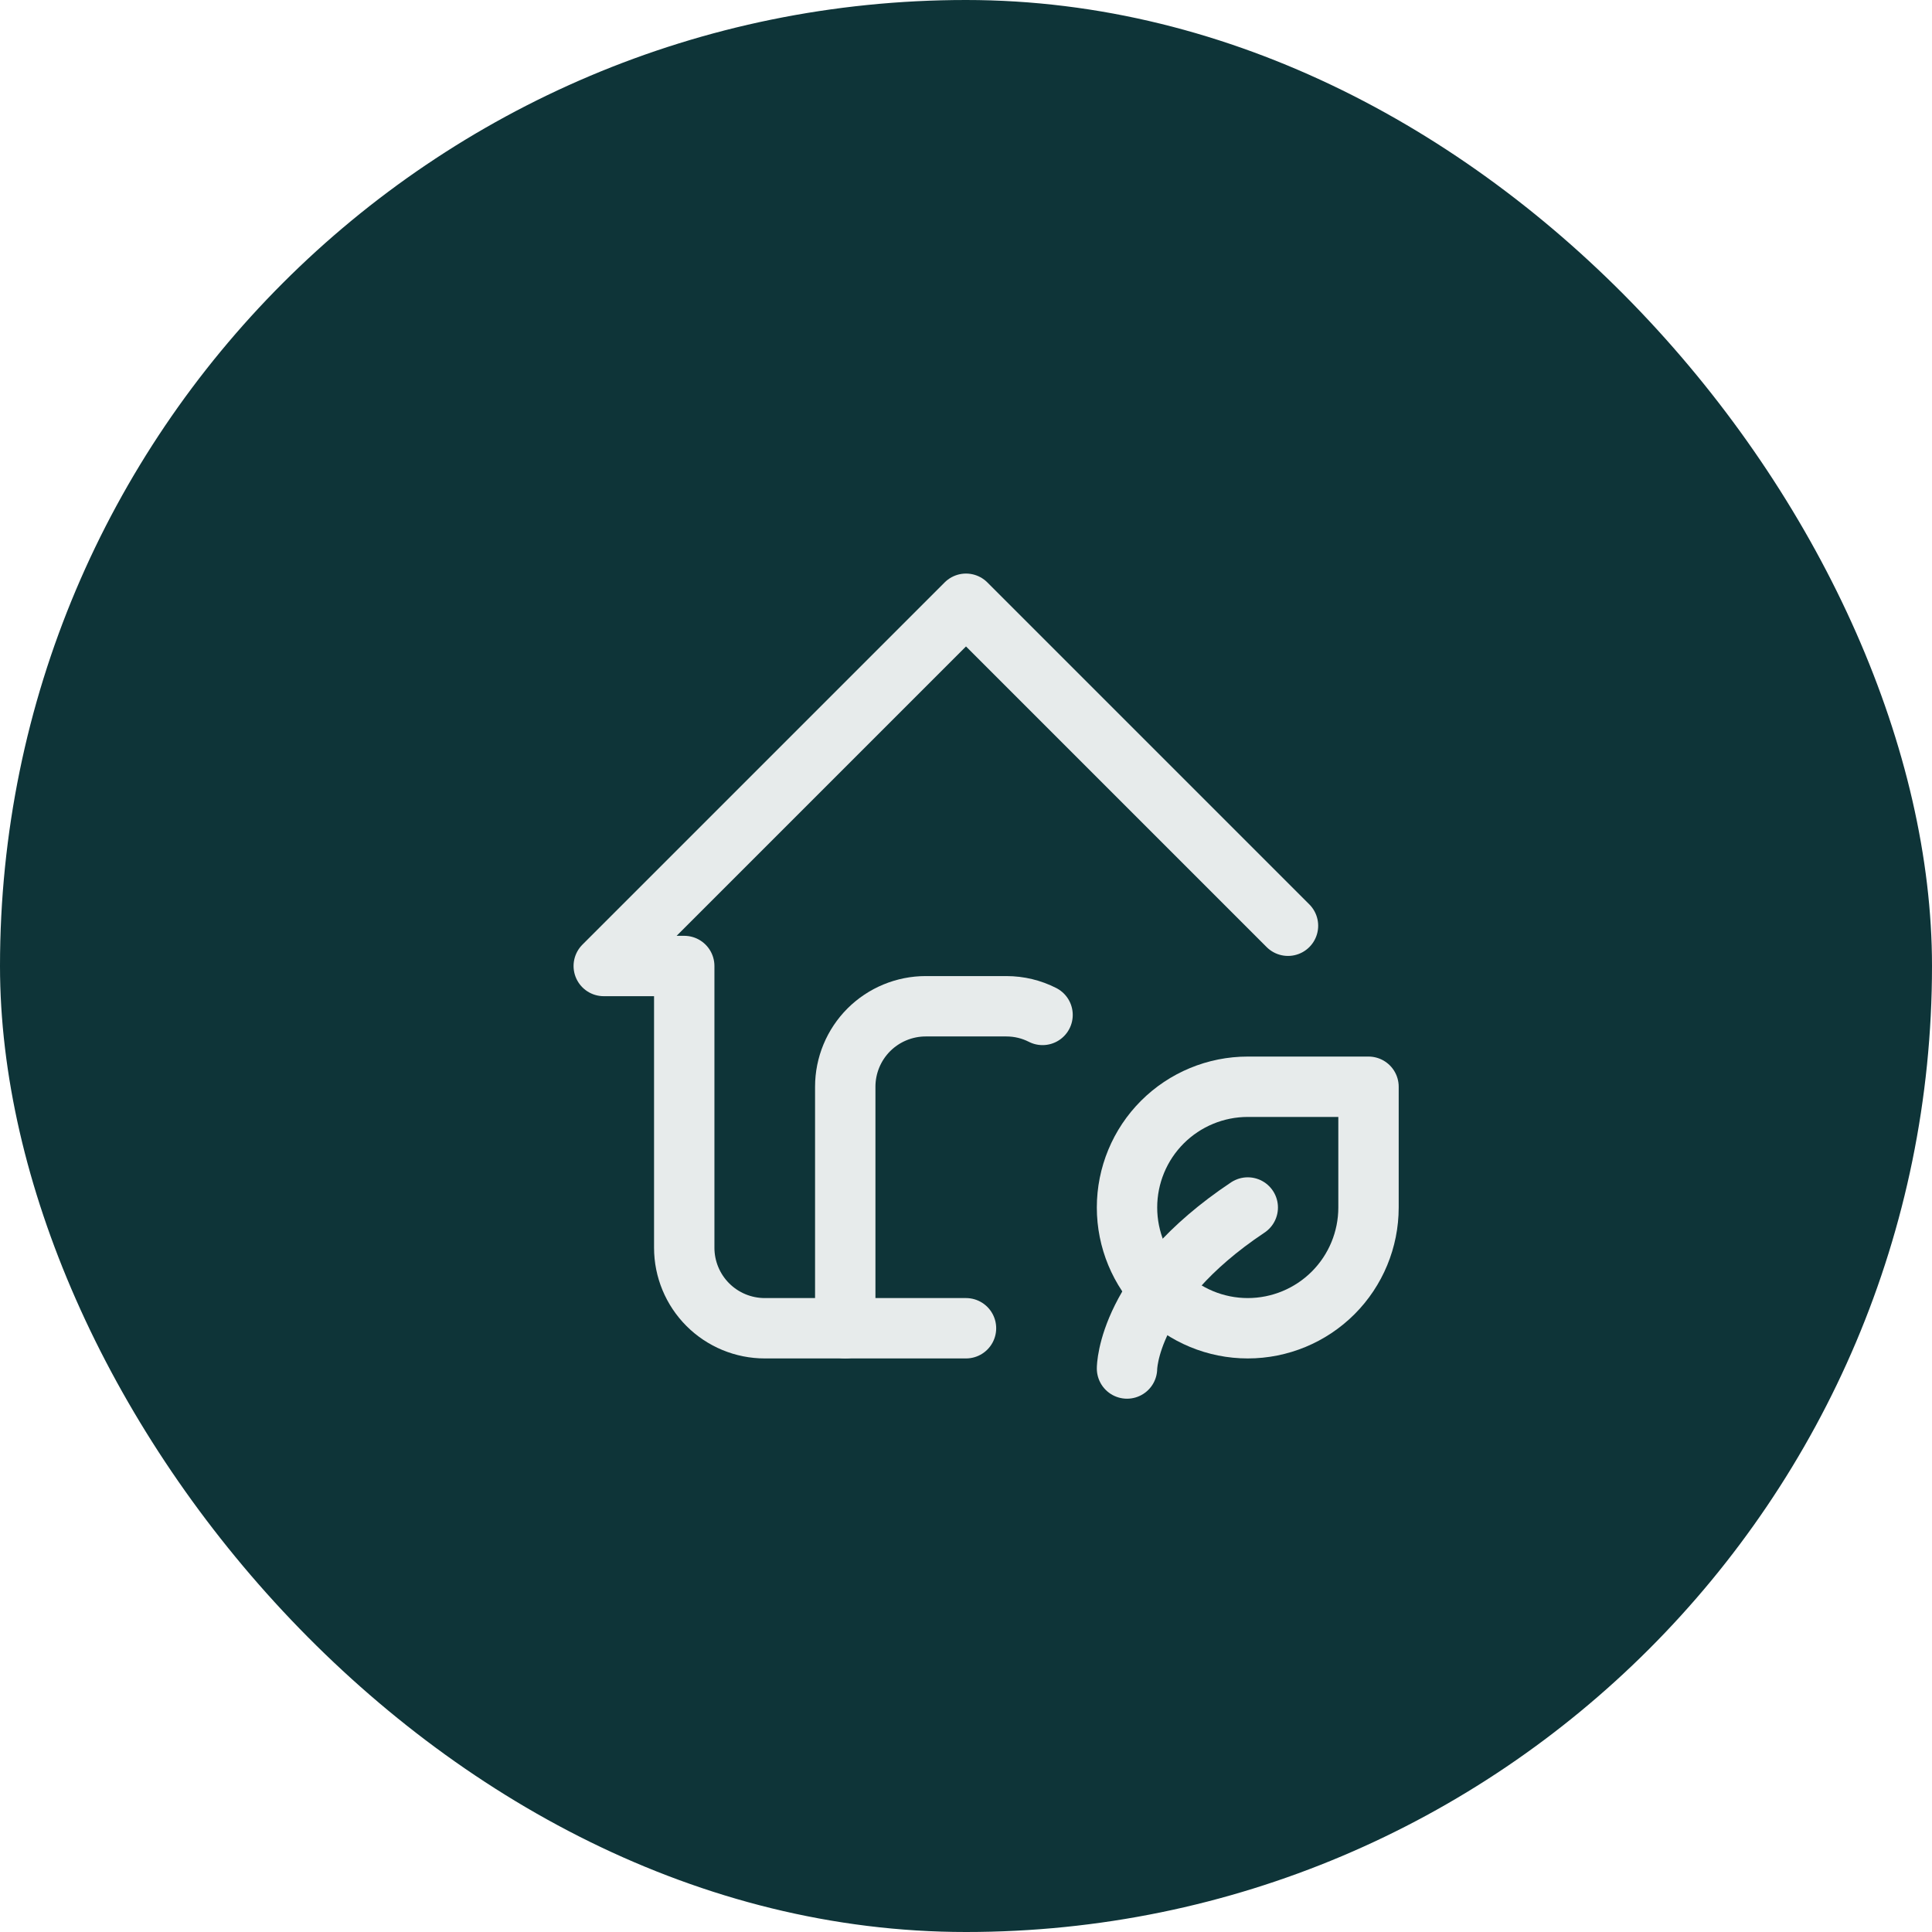
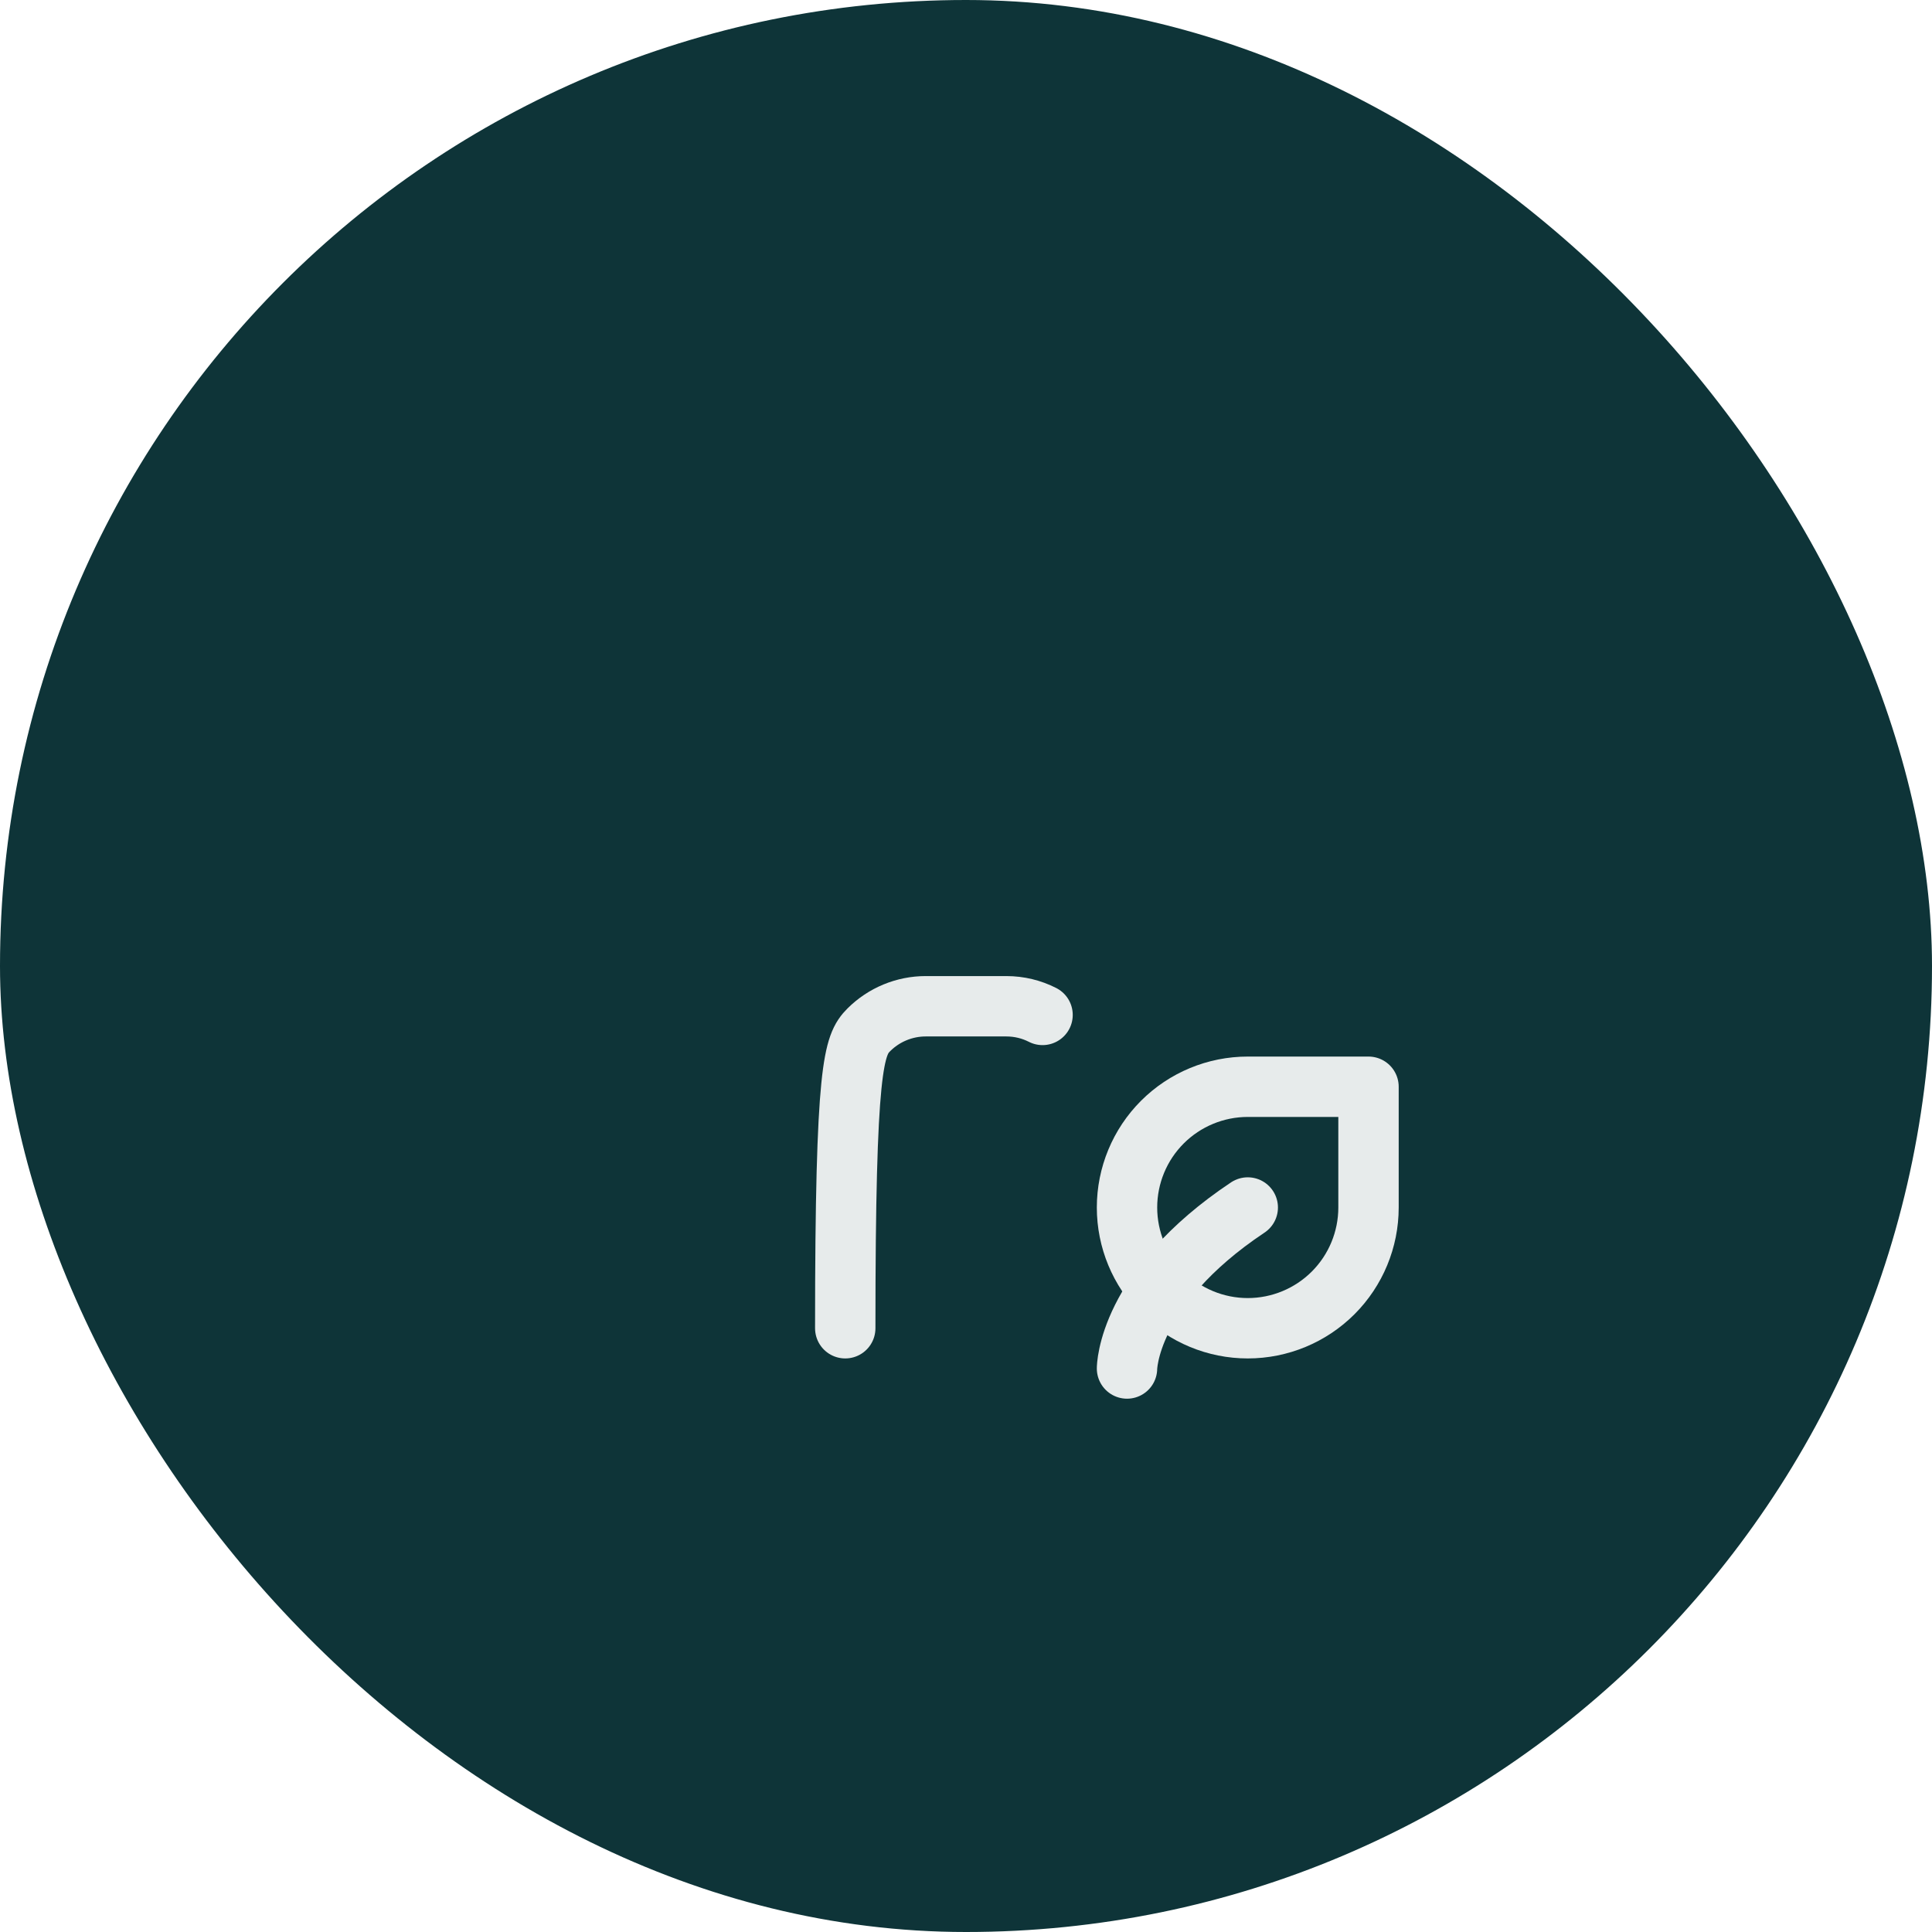
<svg xmlns="http://www.w3.org/2000/svg" width="56" height="56" viewBox="0 0 56 56" fill="none">
  <rect width="56" height="56" rx="28" fill="#0E3438" />
  <g clip-path="url(#clip0_7075_1136)">
-     <path d="M37.333 26.833L28 17.5L17.5 28H19.833V36.167C19.833 36.785 20.079 37.379 20.517 37.817C20.954 38.254 21.548 38.5 22.167 38.5H28" stroke="#E7EBEB" stroke-width="1.75" stroke-linecap="round" stroke-linejoin="round" />
-     <path d="M24.5 38.5V31.5C24.5 30.881 24.746 30.288 25.183 29.85C25.621 29.413 26.215 29.167 26.833 29.167H29.167C29.546 29.167 29.903 29.257 30.219 29.418" stroke="#E7EBEB" stroke-width="1.75" stroke-linecap="round" stroke-linejoin="round" />
+     <path d="M24.5 38.5C24.5 30.881 24.746 30.288 25.183 29.85C25.621 29.413 26.215 29.167 26.833 29.167H29.167C29.546 29.167 29.903 29.257 30.219 29.418" stroke="#E7EBEB" stroke-width="1.75" stroke-linecap="round" stroke-linejoin="round" />
    <path d="M32.667 39.667C32.667 39.667 32.667 37.333 36.167 35" stroke="#E7EBEB" stroke-width="1.75" stroke-linecap="round" stroke-linejoin="round" />
    <path d="M36.167 38.5C35.239 38.5 34.349 38.131 33.692 37.475C33.036 36.819 32.667 35.928 32.667 35C32.667 34.072 33.036 33.181 33.692 32.525C34.349 31.869 35.239 31.5 36.167 31.5H39.667V35C39.667 35.928 39.298 36.819 38.642 37.475C37.986 38.131 37.095 38.5 36.167 38.5Z" stroke="#E7EBEB" stroke-width="1.75" stroke-linecap="round" stroke-linejoin="round" />
  </g>
  <defs>
    <clipPath id="clip0_7075_1136">
      <rect width="28" height="28" fill="white" transform="translate(14 14)" />
    </clipPath>
  </defs>
</svg>